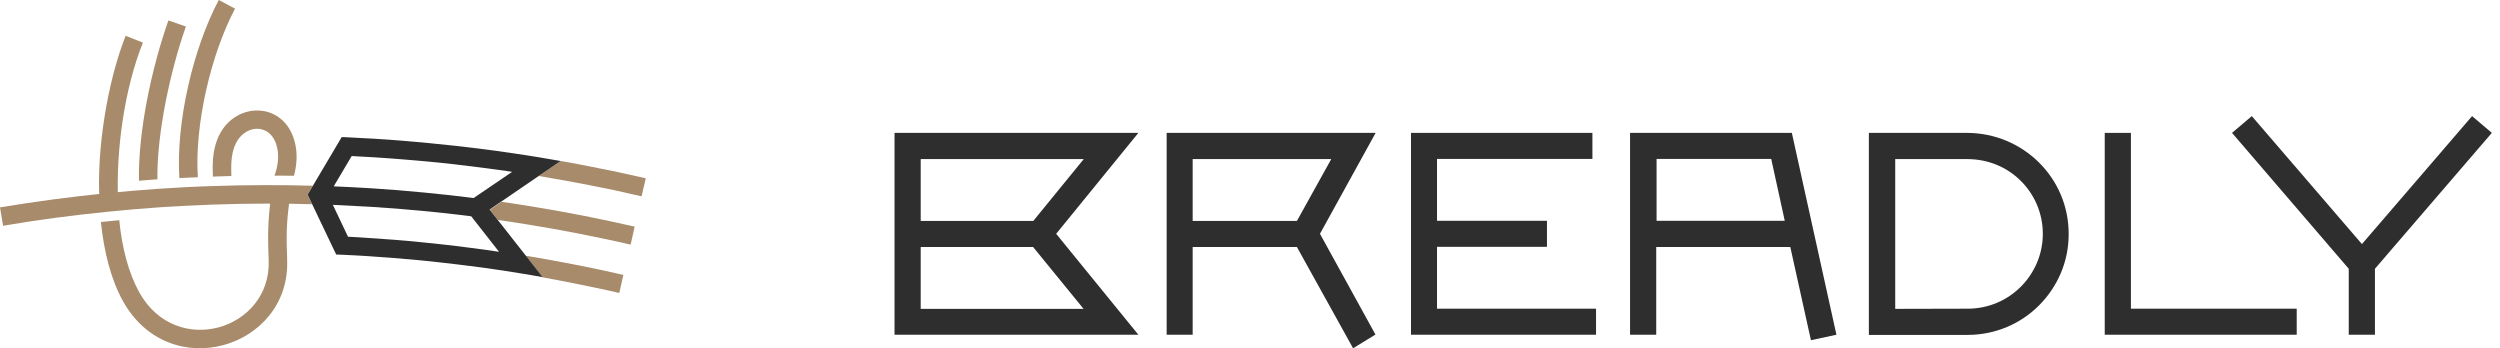
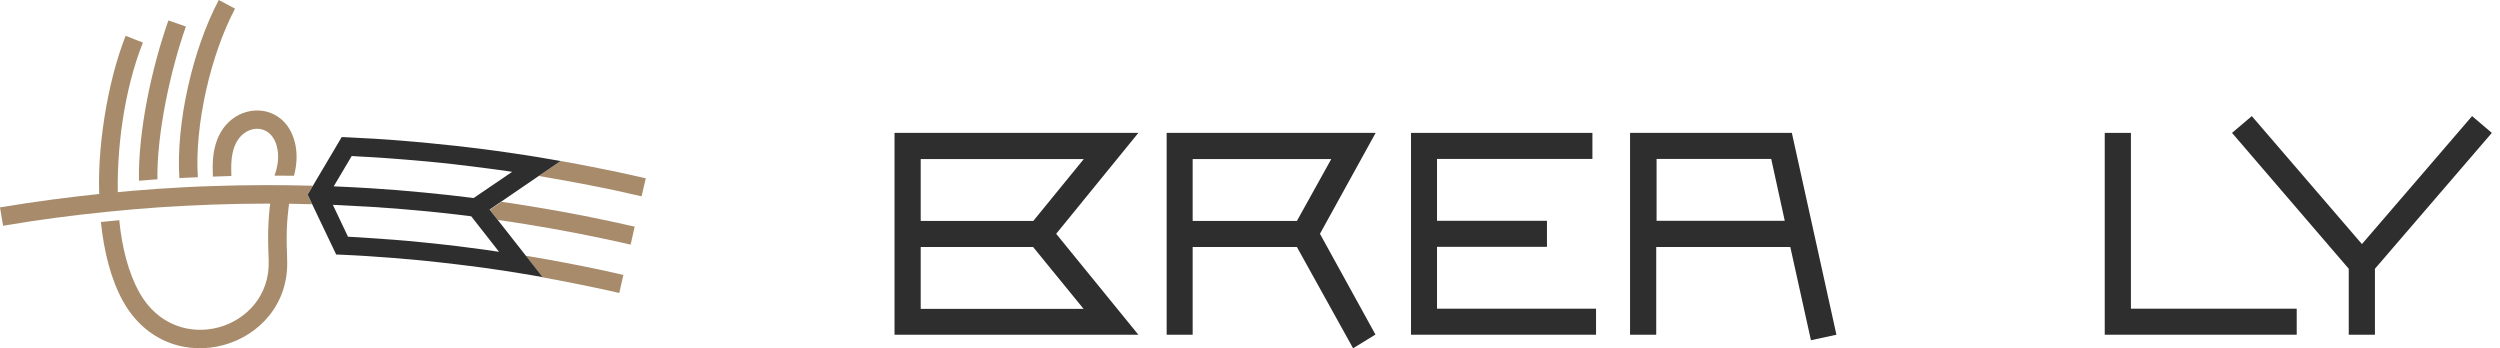
<svg xmlns="http://www.w3.org/2000/svg" width="201" height="28" viewBox="0 0 201 28" fill="none">
  <path d="M23.306 15.911C22.999 18.035 23.028 19.004 23.088 20.922C23.335 27.967 13.639 30.962 9.885 24.209C8.914 22.458 8.36 20.227 8.112 17.849C8.31 17.829 8.498 17.81 8.706 17.79C9.003 17.761 9.301 17.732 9.588 17.702C9.806 19.894 10.321 21.92 11.192 23.495C14.174 28.867 21.79 26.49 21.602 20.971C21.533 19.082 21.513 17.986 21.77 15.96L23.306 15.911ZM8.003 16.136L9.489 16.078C9.33 12.036 9.994 7.173 11.489 3.425L10.103 2.877C8.617 6.615 7.755 12.115 8.003 16.136ZM17.115 14.199C17.076 13.171 17.086 12.222 17.462 11.234C18.641 8.132 22.811 8.014 23.692 11.39C23.93 12.281 23.88 13.24 23.633 14.13C23.108 14.13 22.593 14.121 22.068 14.121C22.345 13.377 22.464 12.535 22.256 11.762C21.731 9.766 19.522 10.001 18.858 11.762C18.561 12.555 18.581 13.328 18.601 14.15C18.106 14.169 17.61 14.189 17.115 14.199ZM14.421 14.316C14.916 14.287 15.412 14.267 15.907 14.248C15.63 10.069 16.947 4.374 18.898 0.695L17.591 0C15.511 3.914 14.134 9.883 14.421 14.316ZM11.173 14.532C11.093 10.549 12.213 5.402 13.54 1.644L14.946 2.133C13.718 5.607 12.599 10.715 12.658 14.414C12.153 14.453 11.668 14.492 11.173 14.532Z" fill="#A78B6B" />
-   <path d="M0 16.675C1.416 16.44 2.823 16.225 4.229 16.039C5.656 15.853 7.072 15.686 8.478 15.54C9.875 15.403 11.301 15.275 12.747 15.178C14.223 15.08 15.649 15.001 17.026 14.962C18.403 14.913 19.829 14.884 21.305 14.884C22.612 14.884 23.89 14.894 25.148 14.933L24.722 15.647L27.02 20.471L25.088 16.42C23.811 16.381 22.553 16.361 21.305 16.371C19.948 16.371 18.532 16.401 17.076 16.45C15.61 16.508 14.203 16.577 12.846 16.665C11.46 16.763 10.053 16.88 8.627 17.027C7.211 17.174 5.814 17.33 4.427 17.516C3.021 17.702 1.634 17.918 0.248 18.152L0 16.675ZM45.076 12.946L45.432 13.005C46.146 13.132 46.869 13.269 47.602 13.416C48.314 13.553 49.037 13.7 49.771 13.857C50.493 14.013 51.207 14.17 51.92 14.336L51.583 15.784C50.87 15.618 50.167 15.461 49.454 15.305C48.741 15.158 48.037 15.011 47.314 14.874C46.611 14.737 45.898 14.6 45.165 14.473C44.551 14.365 43.927 14.258 43.313 14.15L45.076 12.946ZM40.302 16.225C41.084 16.332 41.857 16.45 42.62 16.577C44.026 16.802 45.432 17.056 46.839 17.33C48.245 17.604 49.642 17.908 51.028 18.221L50.702 19.669C49.325 19.346 47.938 19.062 46.562 18.788C45.184 18.514 43.788 18.27 42.401 18.045C41.599 17.918 40.807 17.79 40.025 17.683L39.381 16.87L40.123 16.361L40.302 16.225ZM42.263 20.56C42.857 20.657 43.441 20.755 44.026 20.863C44.69 20.98 45.373 21.117 46.066 21.245C46.74 21.372 47.423 21.519 48.097 21.656C48.78 21.802 49.454 21.949 50.117 22.106L49.79 23.554C49.117 23.397 48.443 23.251 47.78 23.114C47.116 22.977 46.443 22.84 45.769 22.703C45.115 22.575 44.442 22.448 43.758 22.321L43.63 22.301L42.263 20.56Z" fill="#A78B6B" />
+   <path d="M0 16.675C1.416 16.44 2.823 16.225 4.229 16.039C5.656 15.853 7.072 15.686 8.478 15.54C9.875 15.403 11.301 15.275 12.747 15.178C14.223 15.08 15.649 15.001 17.026 14.962C18.403 14.913 19.829 14.884 21.305 14.884C22.612 14.884 23.89 14.894 25.148 14.933L24.722 15.647L27.02 20.471L25.088 16.42C23.811 16.381 22.553 16.361 21.305 16.371C19.948 16.371 18.532 16.401 17.076 16.45C15.61 16.508 14.203 16.577 12.846 16.665C11.46 16.763 10.053 16.88 8.627 17.027C7.211 17.174 5.814 17.33 4.427 17.516C3.021 17.702 1.634 17.918 0.248 18.152L0 16.675ZM45.076 12.946C46.146 13.132 46.869 13.269 47.602 13.416C48.314 13.553 49.037 13.7 49.771 13.857C50.493 14.013 51.207 14.17 51.92 14.336L51.583 15.784C50.87 15.618 50.167 15.461 49.454 15.305C48.741 15.158 48.037 15.011 47.314 14.874C46.611 14.737 45.898 14.6 45.165 14.473C44.551 14.365 43.927 14.258 43.313 14.15L45.076 12.946ZM40.302 16.225C41.084 16.332 41.857 16.45 42.62 16.577C44.026 16.802 45.432 17.056 46.839 17.33C48.245 17.604 49.642 17.908 51.028 18.221L50.702 19.669C49.325 19.346 47.938 19.062 46.562 18.788C45.184 18.514 43.788 18.27 42.401 18.045C41.599 17.918 40.807 17.79 40.025 17.683L39.381 16.87L40.123 16.361L40.302 16.225ZM42.263 20.56C42.857 20.657 43.441 20.755 44.026 20.863C44.69 20.98 45.373 21.117 46.066 21.245C46.74 21.372 47.423 21.519 48.097 21.656C48.78 21.802 49.454 21.949 50.117 22.106L49.79 23.554C49.117 23.397 48.443 23.251 47.78 23.114C47.116 22.977 46.443 22.84 45.769 22.703C45.115 22.575 44.442 22.448 43.758 22.321L43.63 22.301L42.263 20.56Z" fill="#A78B6B" />
  <path d="M25.157 14.933L27.475 11.018L27.921 11.038C28.119 11.048 28.485 11.067 29.02 11.097C29.426 11.116 29.793 11.136 30.119 11.155C30.902 11.204 31.635 11.253 32.318 11.312C32.992 11.371 33.725 11.429 34.517 11.508C35.31 11.586 36.043 11.664 36.706 11.733C37.389 11.811 38.123 11.899 38.895 11.997C39.588 12.085 40.312 12.183 41.074 12.3C41.896 12.418 42.619 12.525 43.253 12.633C43.857 12.741 44.471 12.839 45.076 12.946L43.312 14.15L40.291 16.215L40.103 16.342L39.361 16.851L40.004 17.663L42.263 20.54L43.629 22.282C42.995 22.164 42.371 22.066 41.737 21.959C40.975 21.831 40.302 21.734 39.707 21.646C39.063 21.548 38.39 21.46 37.677 21.372C37.043 21.293 36.36 21.205 35.636 21.127C34.893 21.039 34.22 20.97 33.596 20.912C32.972 20.853 32.298 20.794 31.556 20.735C30.823 20.677 30.139 20.628 29.515 20.589C28.901 20.55 28.218 20.51 27.475 20.481L27.029 20.462L24.731 15.647L25.157 14.933ZM41.173 13.817L40.866 13.768C40.183 13.67 39.459 13.572 38.707 13.475C38.023 13.387 37.3 13.299 36.538 13.21C35.745 13.122 35.022 13.044 34.369 12.985C33.705 12.927 32.982 12.858 32.19 12.799C31.417 12.741 30.694 12.682 30.011 12.643C29.605 12.614 29.238 12.594 28.921 12.584C28.792 12.574 28.574 12.565 28.277 12.545L26.831 14.982C27.832 15.021 28.842 15.079 29.852 15.138C31.268 15.226 32.695 15.344 34.111 15.481C35.448 15.608 36.776 15.755 38.083 15.921L41.173 13.817ZM37.885 17.389C36.578 17.223 35.28 17.076 33.992 16.958C32.586 16.821 31.189 16.714 29.773 16.626C28.782 16.567 27.772 16.518 26.762 16.469L27.98 19.033C28.485 19.052 29.03 19.092 29.614 19.131C30.357 19.18 31.041 19.229 31.684 19.277C32.309 19.326 33.002 19.385 33.754 19.463C34.507 19.532 35.191 19.61 35.815 19.679C36.459 19.747 37.152 19.835 37.875 19.933C38.529 20.011 39.212 20.109 39.935 20.217L40.123 20.246L37.885 17.389Z" fill="#2E2E2E" />
-   <path d="M158.205 24.818C159.878 24.818 161.384 24.143 162.471 23.055C163.559 21.966 164.243 20.465 164.243 18.798C164.243 17.131 163.559 15.616 162.471 14.541C161.384 13.453 159.865 12.791 158.163 12.791H152.376V24.832L158.205 24.818ZM163.949 24.543C162.486 26.017 160.45 26.926 158.191 26.926H150.257V10.684H158.135C160.394 10.684 162.444 11.593 163.922 13.053C165.414 14.527 166.321 16.552 166.321 18.798C166.334 21.043 165.414 23.069 163.949 24.543Z" fill="#2E2E2E" />
  <path d="M171.326 10.684V24.818H184.656V26.912H169.221V10.684H171.326Z" fill="#2E2E2E" />
  <path d="M188.839 26.912V21.608L179.455 10.684L181.045 9.334L183.806 12.543L189.899 19.624L195.449 13.177L198.754 9.334L200.343 10.684L190.945 21.608V26.912H188.839Z" fill="#2E2E2E" />
  <path d="M74.025 12.791V17.765H83.075L87.133 12.791C87.119 12.791 74.025 12.791 74.025 12.791ZM74.025 19.859V24.832H87.119L83.061 19.859H74.025ZM71.92 25.865V18.839V10.684H91.525L84.916 18.798L91.525 26.912H71.92V25.865Z" fill="#2E2E2E" />
  <path d="M93.799 26.912V10.684H110.601L106.125 18.798L110.587 26.898L108.788 28L104.271 19.859H95.89V26.912H93.799ZM95.89 12.791V17.765H104.271L107.032 12.791H95.89Z" fill="#2E2E2E" />
  <path d="M128.322 26.912H113.444V10.684H128.03V12.778H115.536V17.751H124.376V19.845H115.536V24.818H128.322V26.912Z" fill="#2E2E2E" />
  <path d="M133.175 17.751H143.494L142.406 12.778H133.189V17.751H133.175ZM143.94 19.859H133.161V26.912H131.056V10.684H144.065L147.649 26.912L145.599 27.353L143.94 19.859Z" fill="#2E2E2E" />
</svg>